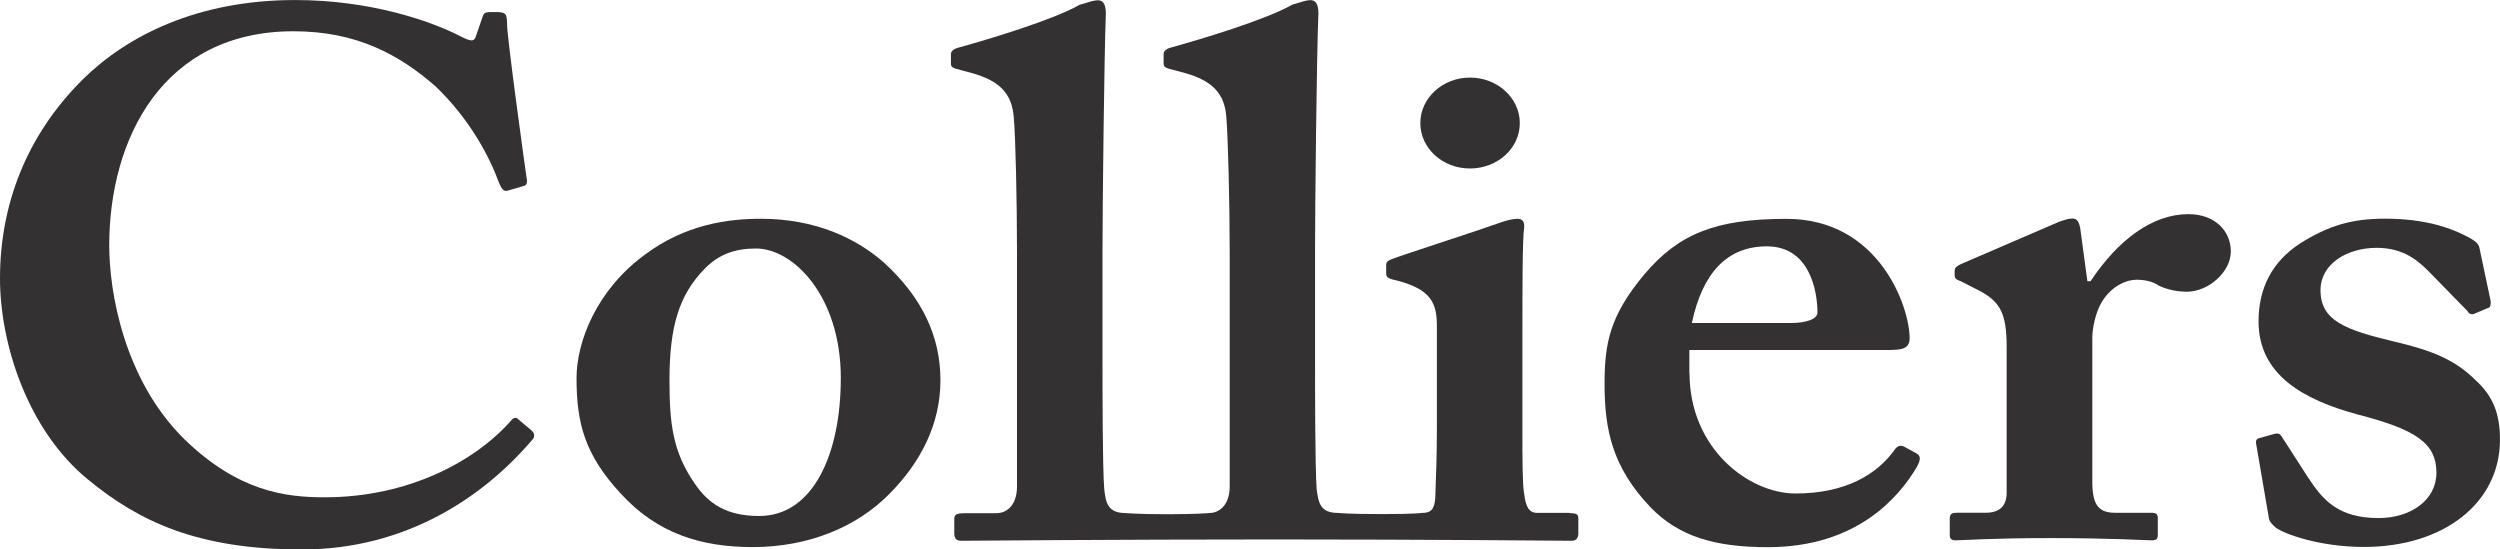
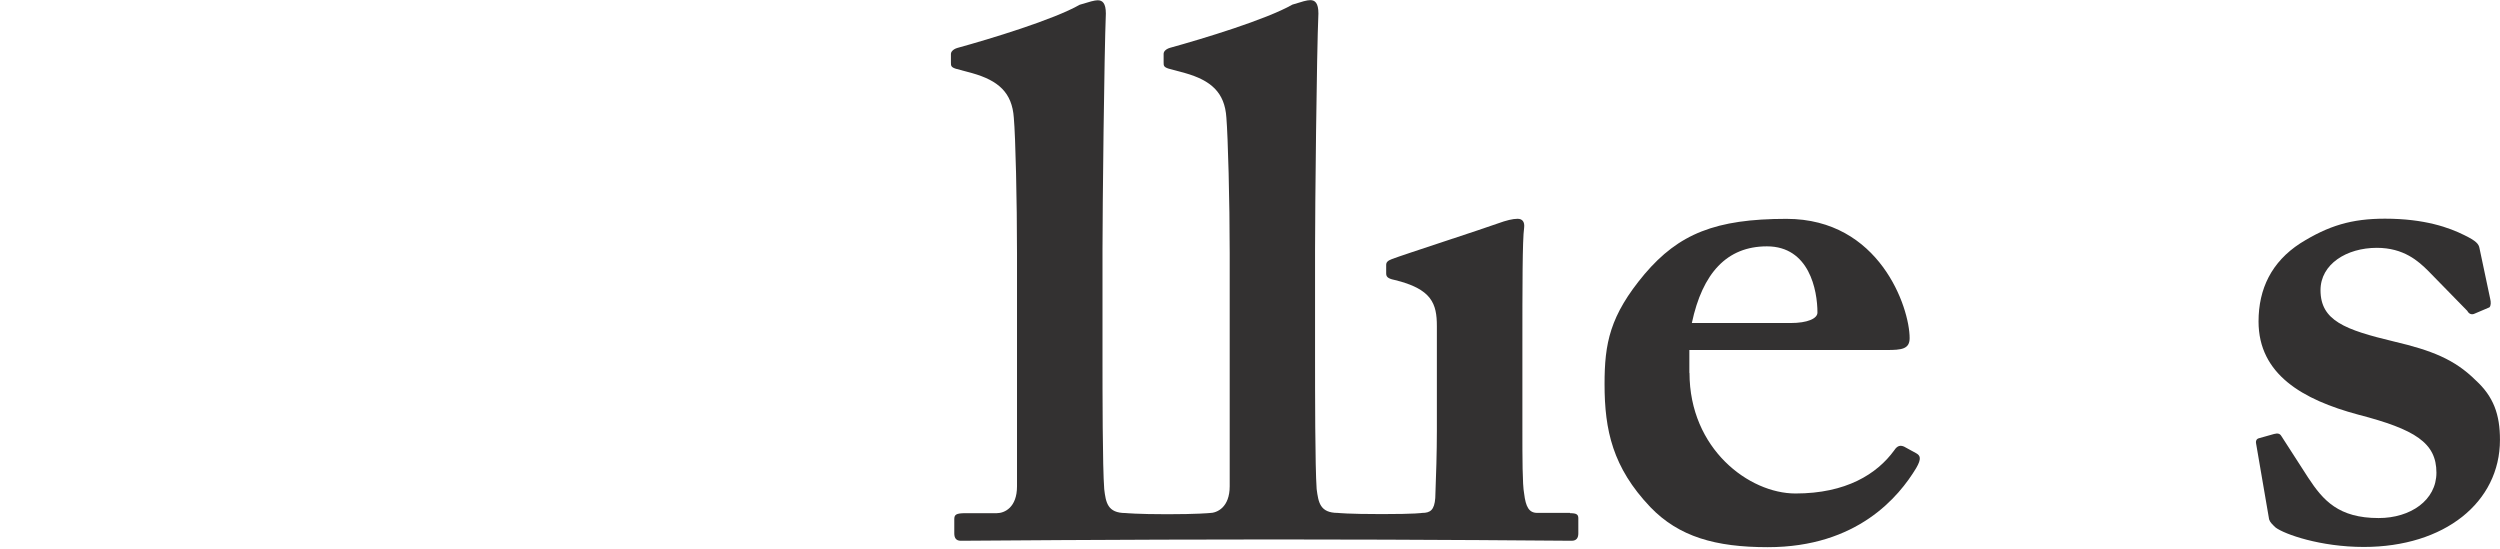
<svg xmlns="http://www.w3.org/2000/svg" id="Layer_2" width="91" height="20" viewBox="0 0 91 20">
  <g id="Layer_4">
-     <path d="M32.181,9.563c1.39,1.273,2.051,2.685,2.051,4.28,0,1.595-.719,2.983-1.845,4.121-1.216,1.244-2.997,1.95-4.984,1.95-1.876,0-3.478-.49-4.81-1.95-1.305-1.412-1.607-2.551-1.607-4.203,0-1.302.714-3.199,2.495-4.496,1.459-1.09,3.002-1.302,4.212-1.302,1.993,0,3.478.711,4.487,1.599ZM30.606,13.766c0-2.983-1.723-4.721-3.092-4.721-.772,0-1.364.221-1.866.74-.925.946-1.279,2.085-1.279,4.059,0,1.571.116,2.603.925,3.766.502.735,1.158,1.172,2.341,1.172,1.961,0,2.97-2.253,2.97-5.014Z" fill="#333131" />
    <path d="M61.498,13.573c0,2.767,2.167,4.39,3.858,4.39,1.839,0,2.965-.706,3.594-1.571.121-.187.238-.187.359-.135l.439.24c.148.082.206.192,0,.543-.624,1.033-2.135,2.877-5.401,2.877-1.903,0-3.235-.379-4.276-1.46-1.369-1.441-1.665-2.795-1.665-4.472,0-1.484.185-2.493,1.459-4.011,1.242-1.46,2.579-2.008,5.164-2.008,3.388,0,4.482,3.228,4.482,4.342,0,.404-.301.432-.835.432h-7.183v.836l.005-.005ZM65.177,11.758c.618,0,.978-.163.978-.38,0-.812-.296-2.411-1.839-2.411-1.459,0-2.347.975-2.733,2.791h3.594Z" fill="#333131" />
-     <path d="M73.042,12.627c0-1.249-.238-1.681-1.126-2.113l-.534-.274c-.174-.058-.233-.106-.233-.221v-.163c0-.106.058-.159.233-.245l3.589-1.547c.18-.053.296-.11.476-.11.18,0,.233.168.27.331l.264,1.95h.116c1.01-1.518,2.257-2.44,3.562-2.44.951,0,1.543.6,1.543,1.359s-.83,1.465-1.601,1.465c-.418,0-.772-.106-1.01-.216-.232-.163-.528-.221-.83-.221-.354,0-.888.221-1.242.788-.238.38-.359.97-.359,1.331v5.226c0,.869.238,1.138.835,1.138h1.311c.175,0,.238.053.238.187v.629c0,.135-.063.187-.211.187-.206,0-1.512-.082-3.684-.082-2.172,0-3.229.082-3.467.082-.148,0-.211-.058-.211-.187v-.596c0-.168.058-.221.264-.221h1.041c.476,0,.766-.216.766-.73v-5.312.005Z" fill="#333131" />
    <path d="M82.126,16.177c-.026-.111,0-.192.085-.221l.565-.159c.122-.029.206-.029.27.082l.978,1.518c.539.817,1.099,1.46,2.558,1.46,1.158,0,2.104-.644,2.104-1.652,0-1.086-.772-1.575-2.849-2.113-2.019-.543-3.626-1.465-3.626-3.391,0-1.191.476-2.166,1.517-2.843,1.036-.648,1.871-.898,3.087-.898,1.453,0,2.347.331,2.88.596.444.216.534.327.56.485l.391,1.849c.027.106.027.245-.032.298l-.565.24c-.09.029-.18,0-.238-.111l-1.427-1.46c-.354-.351-.888-.836-1.866-.836-1.099,0-2.051.591-2.051,1.542,0,1.11.893,1.441,2.674,1.868,1.369.322,2.204.648,2.97,1.407.655.596.888,1.249.888,2.171,0,2.277-2.019,3.9-4.957,3.9-1.575,0-2.88-.461-3.208-.706-.116-.11-.206-.192-.238-.298l-.47-2.738v.01Z" fill="#333131" />
    <path d="M57.143,18.669h-1.189c-.296,0-.418-.216-.476-.706-.063-.327-.063-1.306-.063-2.334v-2.92c0-2.248,0-3.982.063-4.414.027-.221-.063-.331-.238-.331s-.412.058-.714.168c-.507.187-3.441,1.138-3.858,1.297-.148.058-.211.11-.211.216v.303c0,.106.032.187.296.24,1.369.327,1.549.869,1.549,1.681v3.823c0,.754-.027,1.623-.058,2.435-.032.437-.18.543-.476.543,0,0-.217.043-1.469.043-1.253,0-1.601-.043-1.601-.043-.65,0-.708-.38-.772-.869-.058-.812-.058-3.574-.058-4.818v-3.905c0-1.489.058-7.128.122-8.588,0-.379-.122-.485-.296-.485-.122,0-.296.053-.65.163-.951.543-3.266,1.244-4.45,1.571-.185.053-.238.159-.238.211v.322c0,.115,0,.168.18.226l.592.159c.951.269,1.453.706,1.512,1.623.058.706.121,3.031.121,4.933v8.487c0,.759-.449.975-.74.975,0,0-.444.043-1.533.043-1.089,0-1.517-.043-1.517-.043-.655,0-.719-.38-.777-.869-.063-.812-.063-3.574-.063-4.818v-3.905c0-1.489.063-7.128.122-8.588,0-.379-.122-.485-.296-.485-.116,0-.296.053-.655.163-.951.543-3.261,1.244-4.45,1.571-.18.053-.238.159-.238.211v.322c0,.115,0,.168.18.226l.592.159c.951.269,1.454.706,1.517,1.623.063.706.116,3.031.116,4.933v8.487c0,.759-.444.975-.74.975h-1.131c-.349,0-.412.053-.412.221v.514c0,.163.063.269.238.269.116,0,5.808-.048,11.405-.048,5.597,0,10.713.048,10.829.048.18,0,.243-.11.243-.269v-.548c0-.135-.058-.187-.296-.187" fill="#333131" />
-     <path d="M19.381,15.696c-.195-.168-.539-.447-.56-.471-.032-.034-.137-.005-.169.029-1.316,1.527-3.774,2.848-6.839,2.848-1.427,0-3.15-.216-5.105-2.118-2.199-2.166-2.732-5.365-2.732-7.046,0-3.9,1.961-7.8,6.707-7.8,2.32,0,3.864.865,5.169,2.003,1.242,1.191,1.961,2.546,2.315,3.521.09.216.18.327.322.274l.566-.163c.116-.029.148-.11.116-.274-.116-.807-.714-5.144-.714-5.624,0-.384-.058-.437-.418-.437s-.418,0-.47.168l-.243.701c-.058.216-.18.216-.592,0-1.057-.543-3.256-1.306-5.988-1.306-3.562,0-6.115,1.302-7.716,2.872C.946,4.933,0,7.478,0,10.135c0,2.387,1.009,5.528,3.203,7.32,1.845,1.518,3.98,2.546,7.78,2.546,3.8,0,6.638-1.912,8.435-4.044.032-.043.048-.183-.042-.255" fill="#333131" />
-     <path d="M55.321,4.481c0,.913-.809,1.652-1.813,1.652s-1.808-.74-1.808-1.652.809-1.657,1.808-1.657c.999,0,1.813.744,1.813,1.657Z" fill="#333131" />
  </g>
</svg>